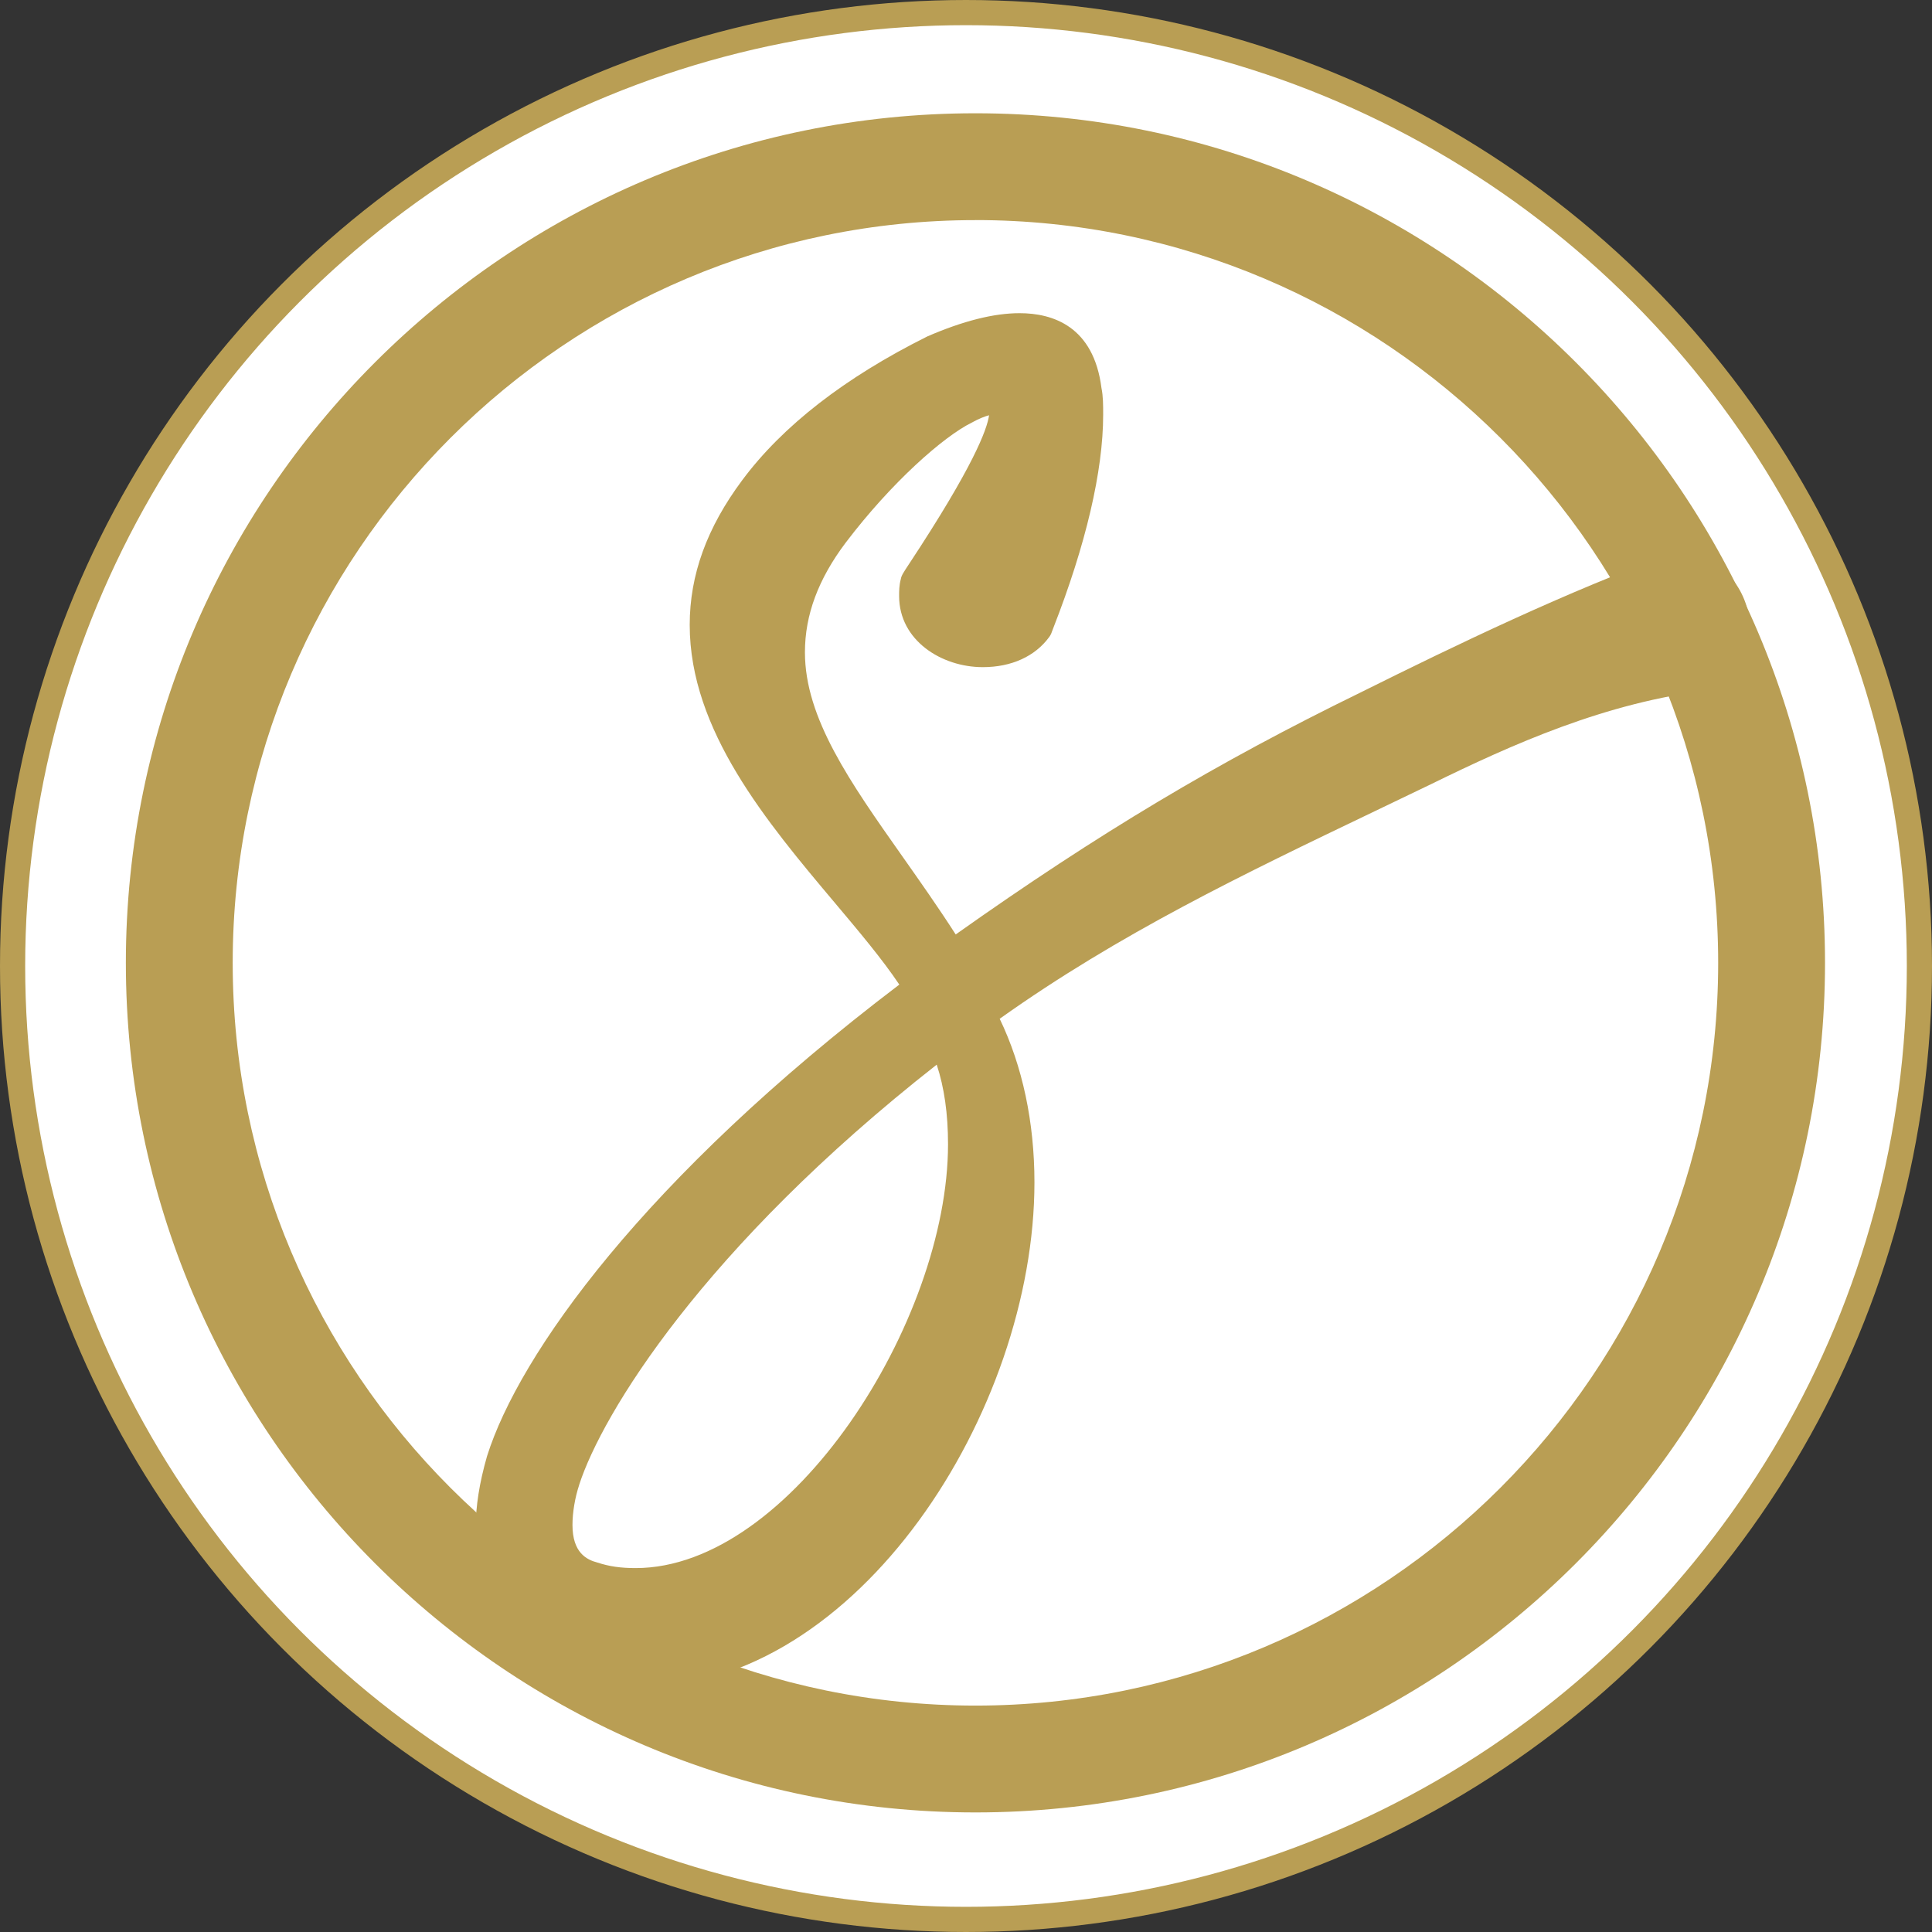
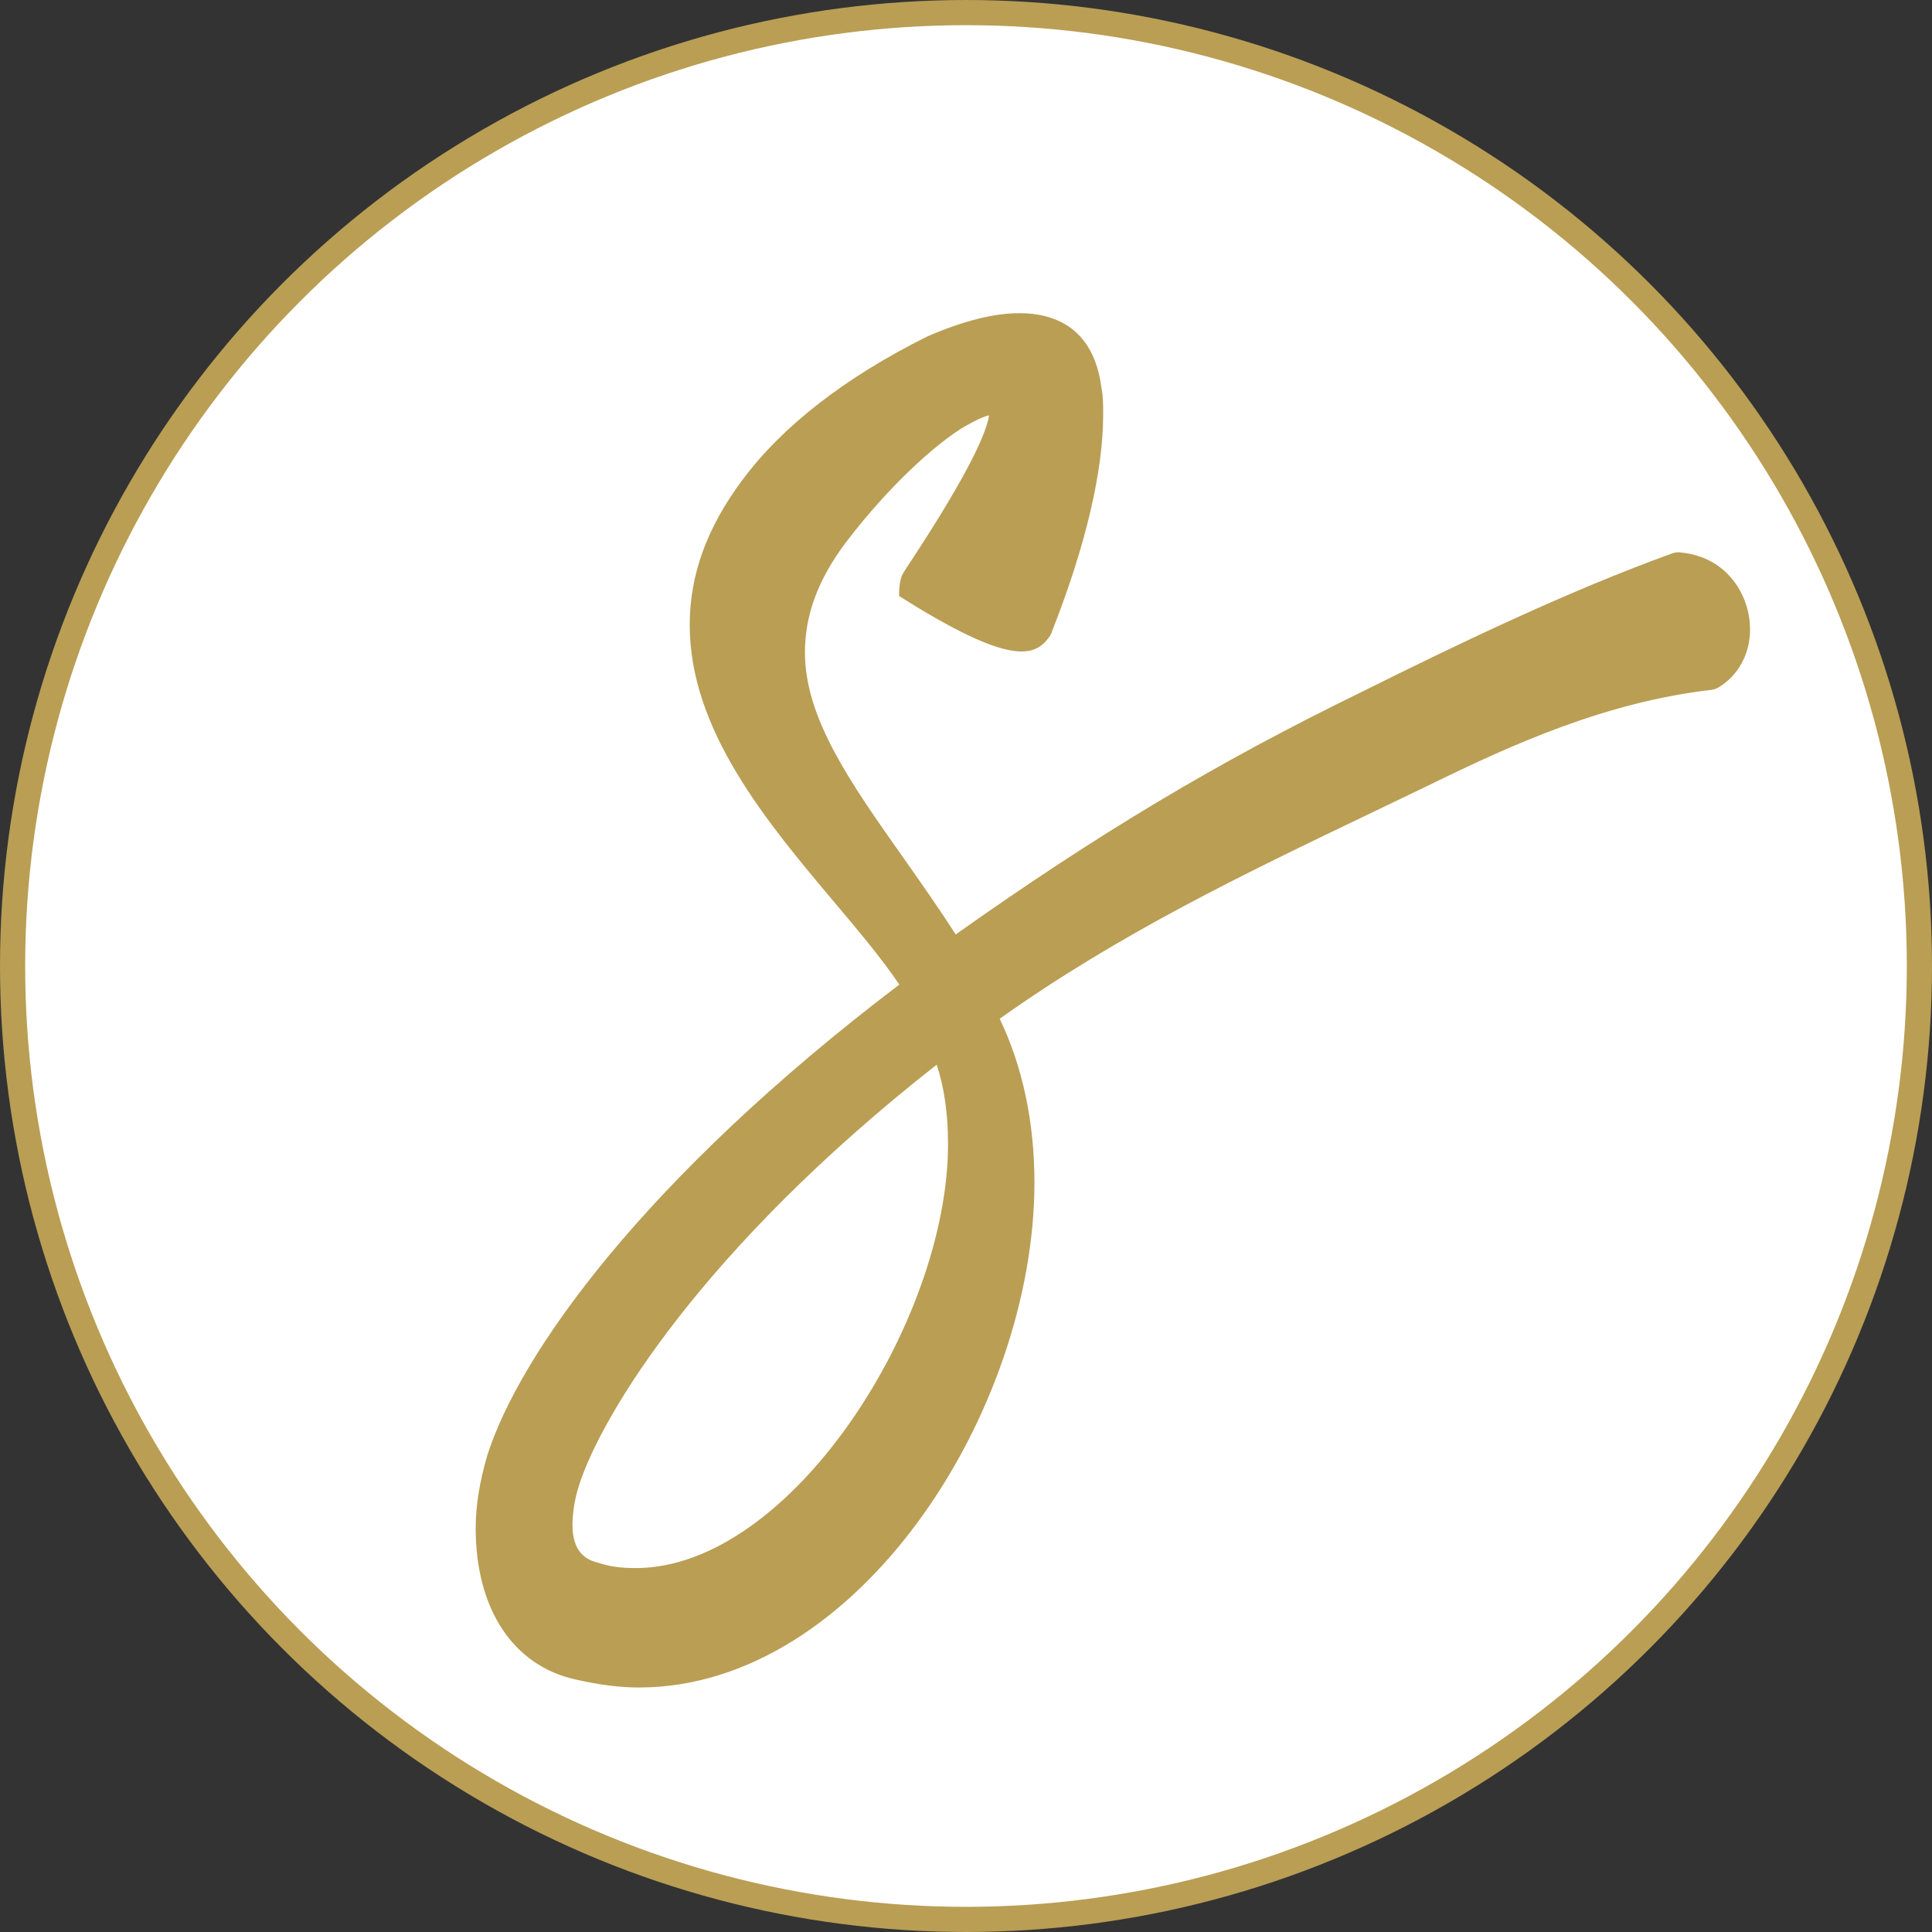
<svg xmlns="http://www.w3.org/2000/svg" width="307" height="307" viewBox="0 0 307 307" fill="none" id="ss-roundel-logo">
  <rect x="0" y="0" width="307" height="307" fill="#333333" stroke="none" />
  <circle cx="153.5" cy="153.5" r="151.5" fill="white" stroke="#B99E54" stroke-width="4" class="main-round" />
-   <path d="M266.958 87.768C266.551 87.737 266.13 87.792 265.747 87.924C249.273 93.868 231.417 102.456 216.139 110.065C193.378 121.174 174.569 132.408 151.863 148.488C149.074 144.147 146.2 140.071 143.411 136.111C135.092 124.309 127.906 114.118 127.906 103.654C127.906 97.719 130.023 92.024 134.374 86.243C141.677 76.62 149.91 69.393 154.385 67.168C155.627 66.483 156.541 66.149 157.166 65.985C156.846 68.28 154.604 74.224 144.536 89.488C143.536 91.005 143.231 91.464 143.145 92.008C142.872 93.02 142.872 93.945 142.872 94.708C142.872 101.779 149.629 106.012 156.166 106.012C160.712 106.012 164.469 104.308 166.727 101.219C166.914 100.963 167.055 100.683 167.149 100.379L167.367 99.811C172.554 86.539 175.296 74.815 175.296 65.907C175.296 64.391 175.296 62.967 175.03 61.683C173.788 51.834 167.266 49.765 162.009 49.765C157.939 49.765 153.065 50.986 147.371 53.452C134.257 59.987 124.352 67.681 117.932 76.317C112.323 83.847 109.597 91.362 109.597 99.298C109.597 116.063 121.861 130.634 132.679 143.486C136.537 148.068 140.216 152.44 142.903 156.455C102.333 187.262 82.47 215.246 77.392 231.388C76.174 235.628 75.588 239.37 75.588 242.809C75.588 255.653 81.501 264.646 91.398 266.863C95.155 267.727 98.467 268.147 101.513 268.147C136.334 268.147 164.376 224.231 164.376 187.877C164.376 178.339 162.478 169.408 158.853 161.885C177.904 148.333 197.604 138.896 218.412 128.923C221.388 127.499 224.38 126.06 227.418 124.597C240.142 118.366 255.132 111.566 271.925 109.621C272.324 109.575 272.714 109.442 273.058 109.24C276.206 107.357 278.088 103.919 278.088 100.037C278.088 94.42 274.276 88.406 266.981 87.784L266.958 87.768ZM150.644 181.824C150.644 209.987 125.633 249.173 101.005 249.173C98.646 249.173 96.819 248.916 94.928 248.293C93.233 247.85 90.968 246.745 90.968 242.319C90.968 240.343 91.366 237.962 92.038 235.947V235.924C95.67 224.713 111.698 198.317 148.847 169.175C150.05 172.831 150.644 177.001 150.644 181.816V181.824Z" fill="#B99E54" />
-   <path d="M155 288C80.562 288 20 227.438 20 153C20 78.562 80.562 18 155 18C229.438 18 290 78.562 290 153C290 227.438 229.438 288 155 288ZM155 34.977C89.921 34.977 36.977 87.921 36.977 153C36.977 218.079 89.921 271.023 155 271.023C220.079 271.023 273.023 218.079 273.023 153C273.023 87.921 220.086 34.969 155 34.969V34.977Z" fill="#B99E54" />
+   <path d="M266.958 87.768C266.551 87.737 266.13 87.792 265.747 87.924C249.273 93.868 231.417 102.456 216.139 110.065C193.378 121.174 174.569 132.408 151.863 148.488C149.074 144.147 146.2 140.071 143.411 136.111C135.092 124.309 127.906 114.118 127.906 103.654C127.906 97.719 130.023 92.024 134.374 86.243C141.677 76.62 149.91 69.393 154.385 67.168C155.627 66.483 156.541 66.149 157.166 65.985C156.846 68.28 154.604 74.224 144.536 89.488C143.536 91.005 143.231 91.464 143.145 92.008C142.872 93.02 142.872 93.945 142.872 94.708C160.712 106.012 164.469 104.308 166.727 101.219C166.914 100.963 167.055 100.683 167.149 100.379L167.367 99.811C172.554 86.539 175.296 74.815 175.296 65.907C175.296 64.391 175.296 62.967 175.03 61.683C173.788 51.834 167.266 49.765 162.009 49.765C157.939 49.765 153.065 50.986 147.371 53.452C134.257 59.987 124.352 67.681 117.932 76.317C112.323 83.847 109.597 91.362 109.597 99.298C109.597 116.063 121.861 130.634 132.679 143.486C136.537 148.068 140.216 152.44 142.903 156.455C102.333 187.262 82.47 215.246 77.392 231.388C76.174 235.628 75.588 239.37 75.588 242.809C75.588 255.653 81.501 264.646 91.398 266.863C95.155 267.727 98.467 268.147 101.513 268.147C136.334 268.147 164.376 224.231 164.376 187.877C164.376 178.339 162.478 169.408 158.853 161.885C177.904 148.333 197.604 138.896 218.412 128.923C221.388 127.499 224.38 126.06 227.418 124.597C240.142 118.366 255.132 111.566 271.925 109.621C272.324 109.575 272.714 109.442 273.058 109.24C276.206 107.357 278.088 103.919 278.088 100.037C278.088 94.42 274.276 88.406 266.981 87.784L266.958 87.768ZM150.644 181.824C150.644 209.987 125.633 249.173 101.005 249.173C98.646 249.173 96.819 248.916 94.928 248.293C93.233 247.85 90.968 246.745 90.968 242.319C90.968 240.343 91.366 237.962 92.038 235.947V235.924C95.67 224.713 111.698 198.317 148.847 169.175C150.05 172.831 150.644 177.001 150.644 181.816V181.824Z" fill="#B99E54" />
</svg>